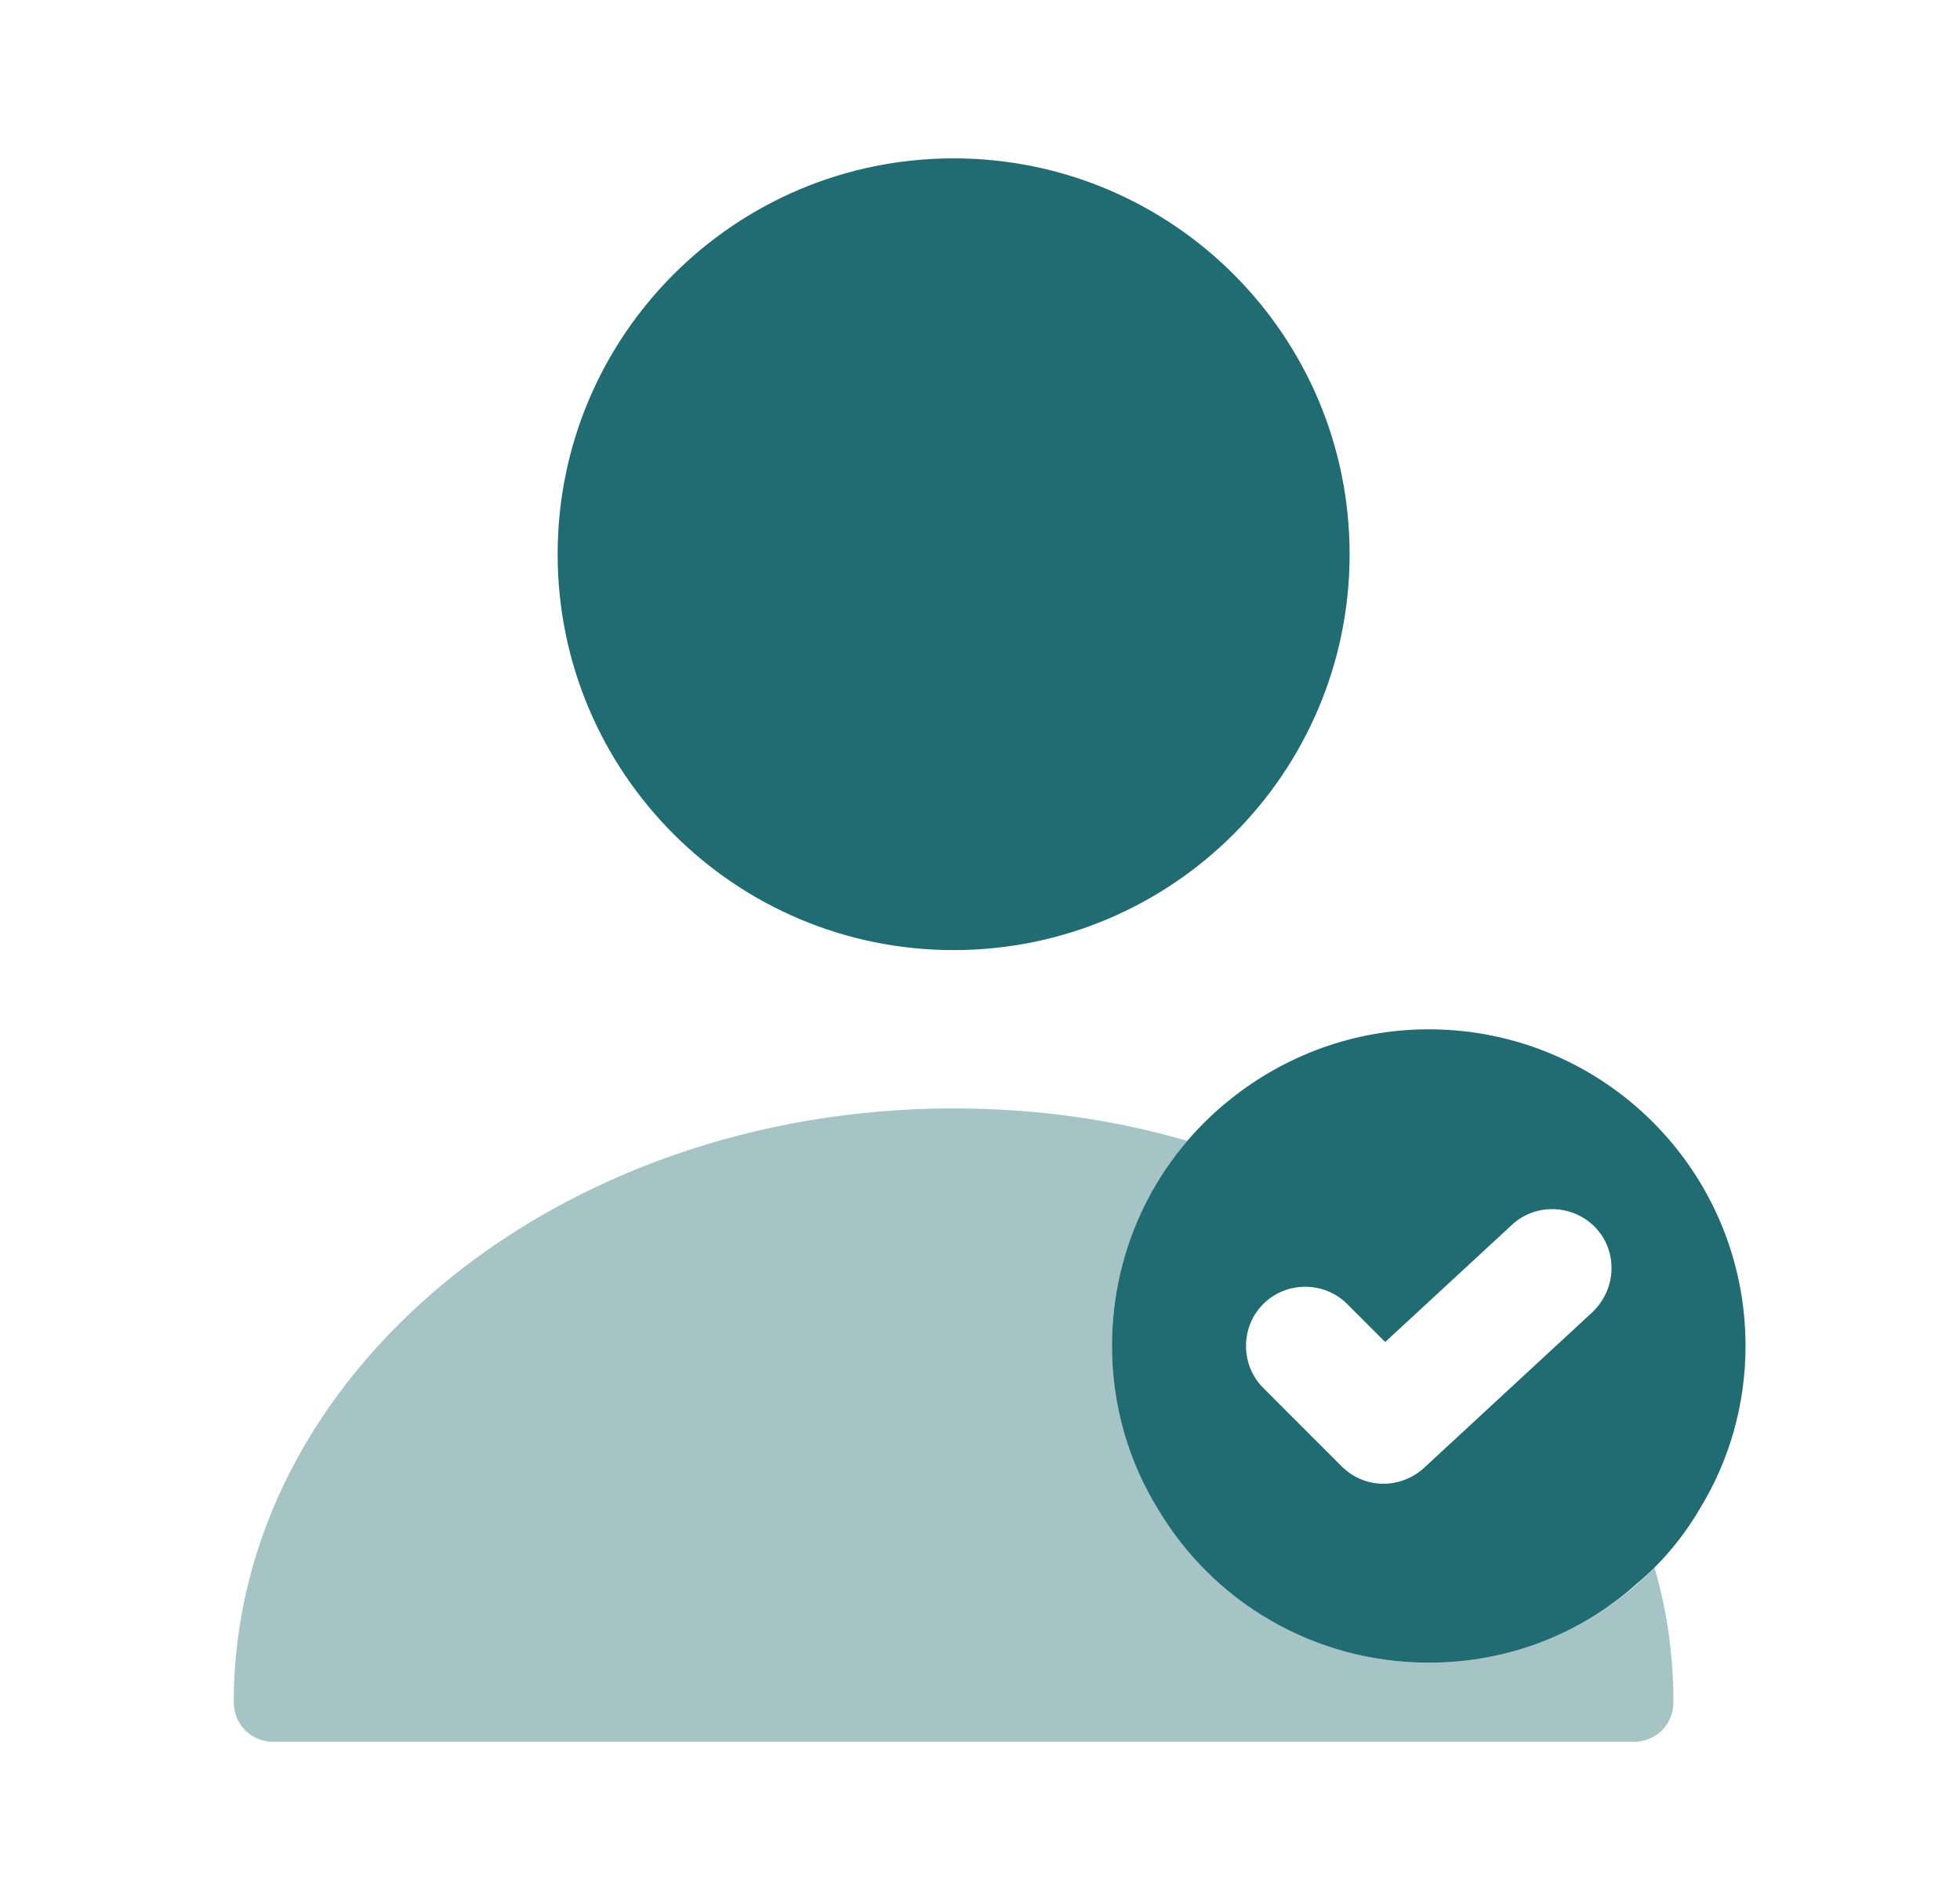
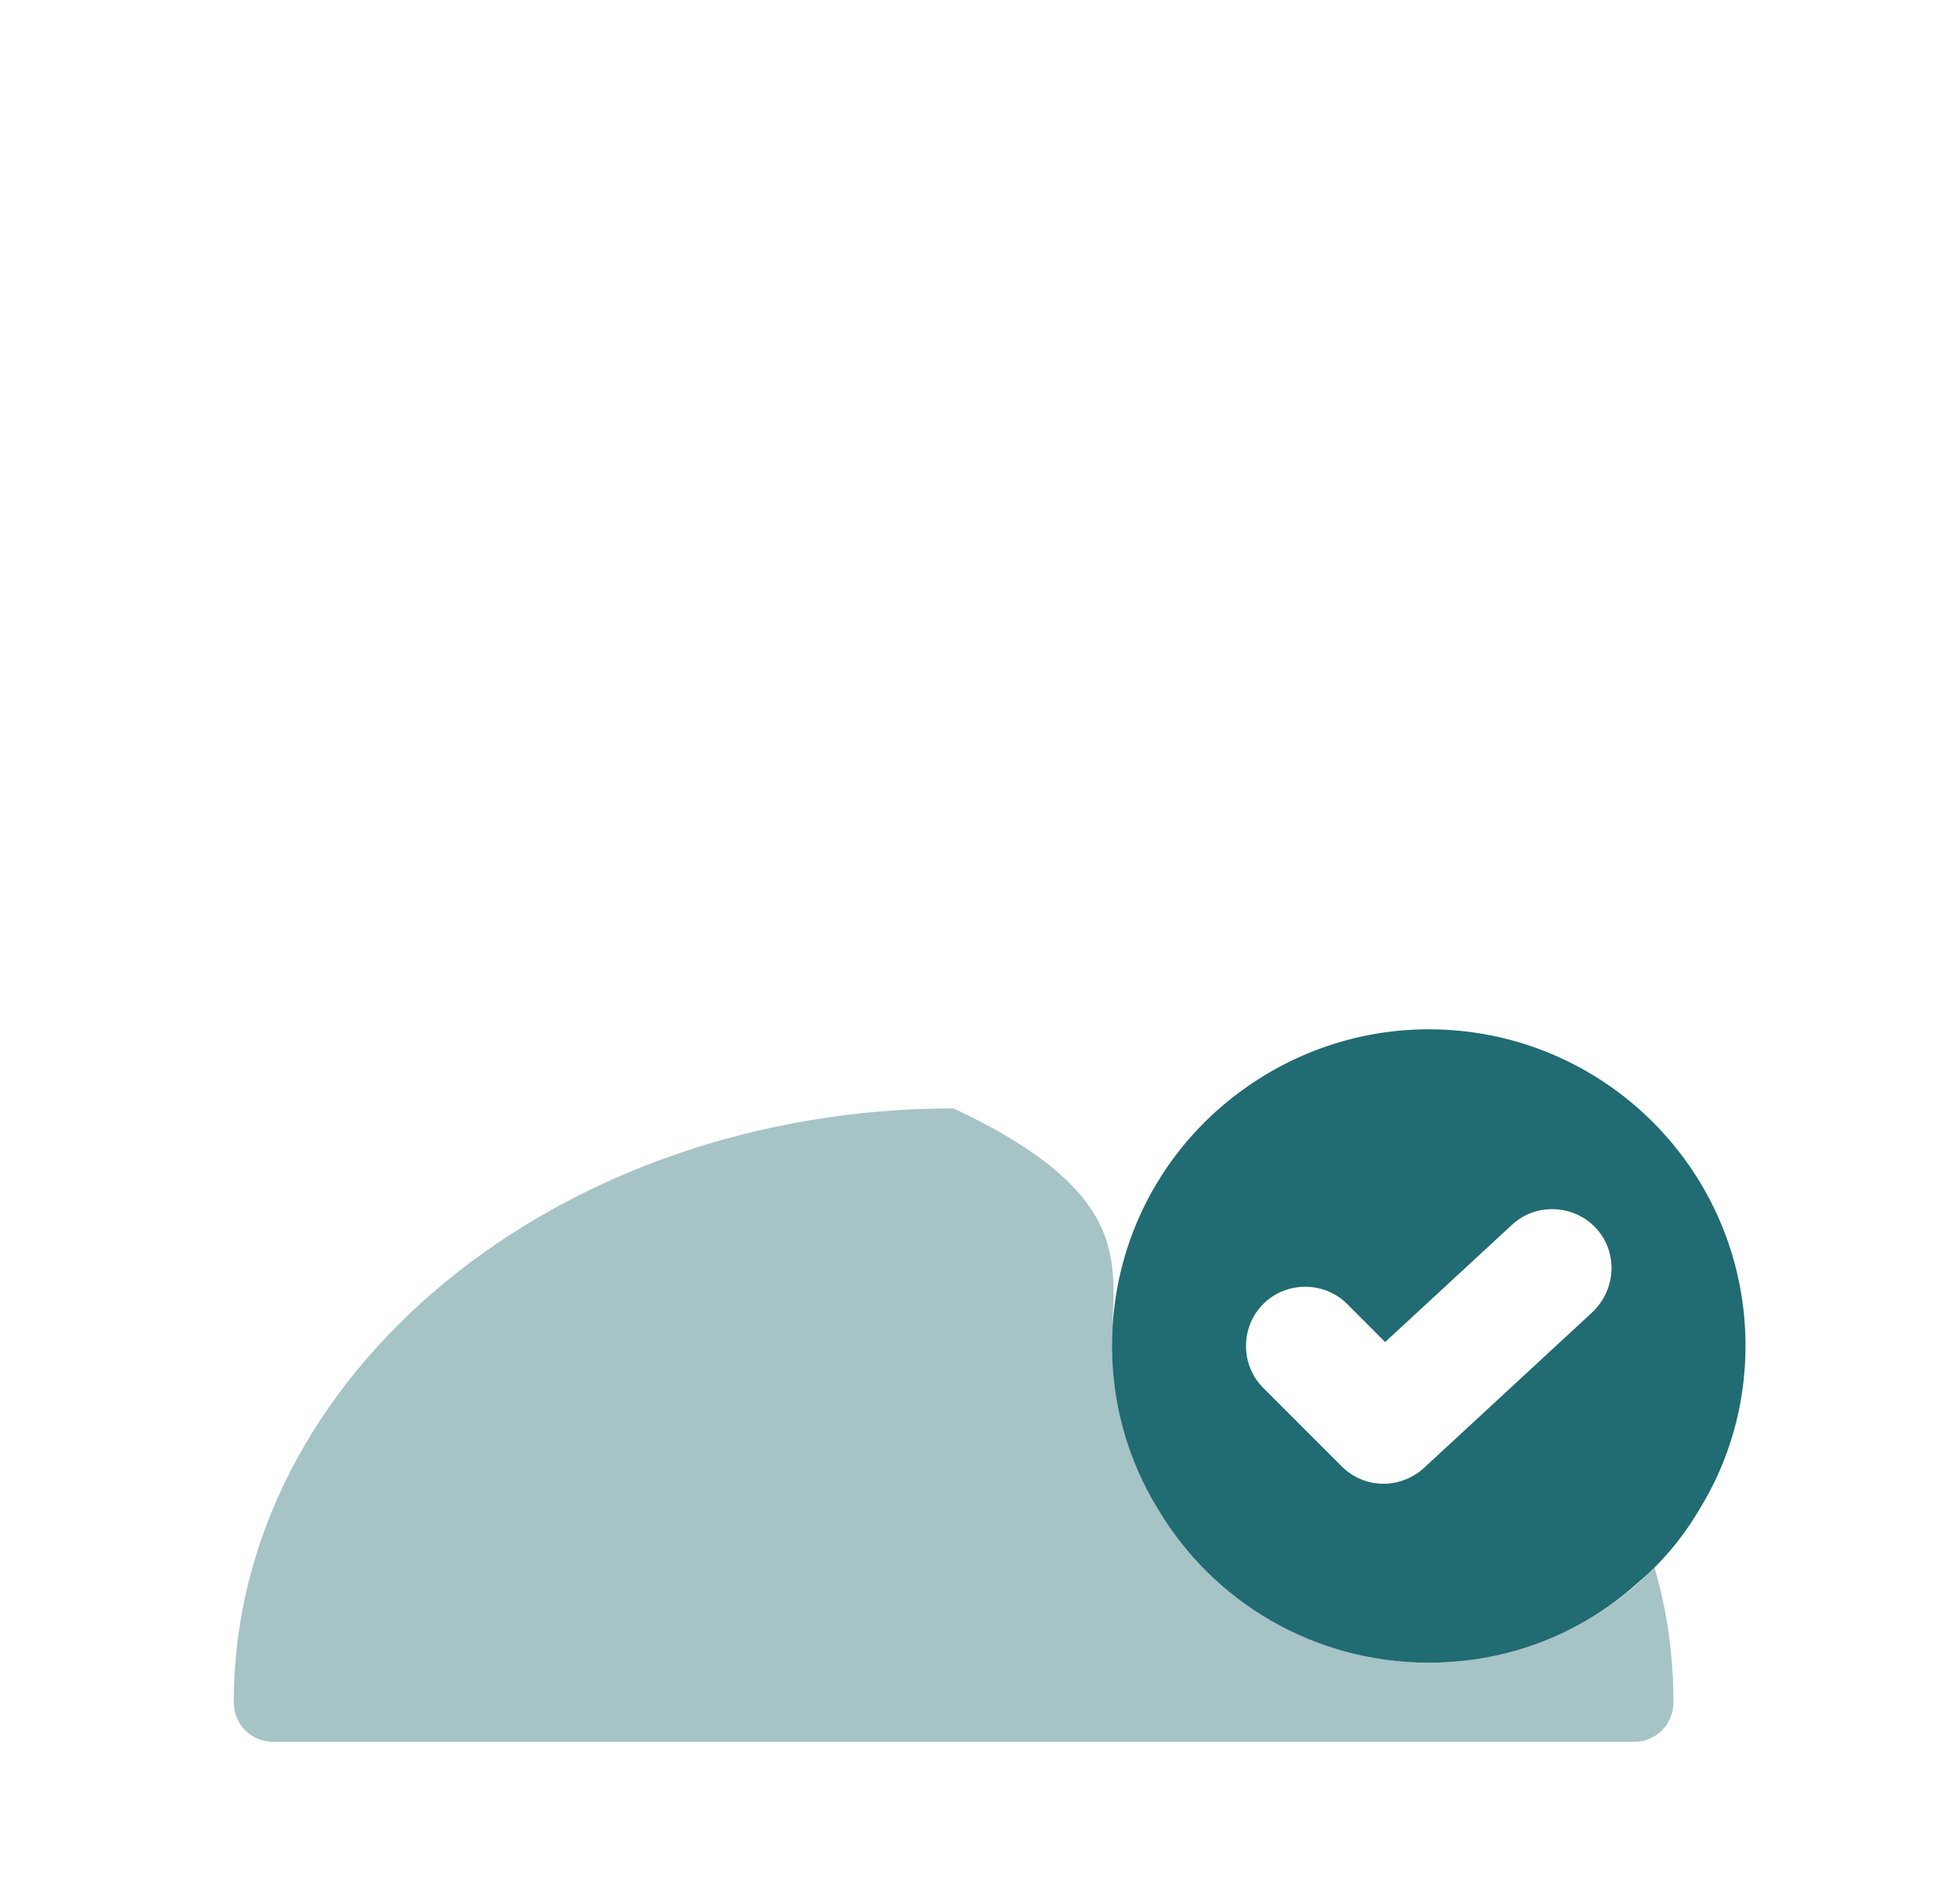
<svg xmlns="http://www.w3.org/2000/svg" width="33" height="32" viewBox="0 0 33 32" fill="none">
  <path d="M24.055 17.334C22.802 17.334 21.642 17.773 20.722 18.507C19.495 19.48 18.722 20.987 18.722 22.667C18.722 23.667 19.002 24.613 19.495 25.413C20.416 26.96 22.109 28 24.055 28C25.402 28 26.629 27.507 27.562 26.667C27.976 26.32 28.335 25.893 28.616 25.413C29.109 24.613 29.389 23.667 29.389 22.667C29.389 19.72 27.002 17.334 24.055 17.334ZM26.816 22.093L23.976 24.72C23.789 24.893 23.535 24.987 23.296 24.987C23.042 24.987 22.789 24.893 22.589 24.694L21.269 23.373C20.882 22.987 20.882 22.347 21.269 21.96C21.655 21.573 22.296 21.573 22.682 21.96L23.322 22.6L25.456 20.627C25.855 20.253 26.495 20.28 26.869 20.68C27.242 21.08 27.215 21.707 26.816 22.093Z" fill="#216B72" />
-   <path opacity="0.4" d="M28.175 28.666C28.175 29.04 27.882 29.333 27.509 29.333H4.602C4.229 29.333 3.936 29.04 3.936 28.666C3.936 23.146 9.376 18.666 16.055 18.666C17.429 18.666 18.762 18.853 19.989 19.213C19.202 20.146 18.722 21.36 18.722 22.666C18.722 23.666 19.002 24.613 19.495 25.413C19.762 25.866 20.109 26.28 20.509 26.627C21.442 27.48 22.682 28 24.055 28C25.549 28 26.896 27.387 27.856 26.4C28.069 27.12 28.175 27.88 28.175 28.666Z" fill="#216B72" />
-   <path d="M16.056 16C19.738 16 22.723 13.015 22.723 9.333C22.723 5.651 19.738 2.667 16.056 2.667C12.374 2.667 9.389 5.651 9.389 9.333C9.389 13.015 12.374 16 16.056 16Z" fill="#216B72" />
+   <path opacity="0.4" d="M28.175 28.666C28.175 29.04 27.882 29.333 27.509 29.333H4.602C4.229 29.333 3.936 29.04 3.936 28.666C3.936 23.146 9.376 18.666 16.055 18.666C19.202 20.146 18.722 21.36 18.722 22.666C18.722 23.666 19.002 24.613 19.495 25.413C19.762 25.866 20.109 26.28 20.509 26.627C21.442 27.48 22.682 28 24.055 28C25.549 28 26.896 27.387 27.856 26.4C28.069 27.12 28.175 27.88 28.175 28.666Z" fill="#216B72" />
</svg>